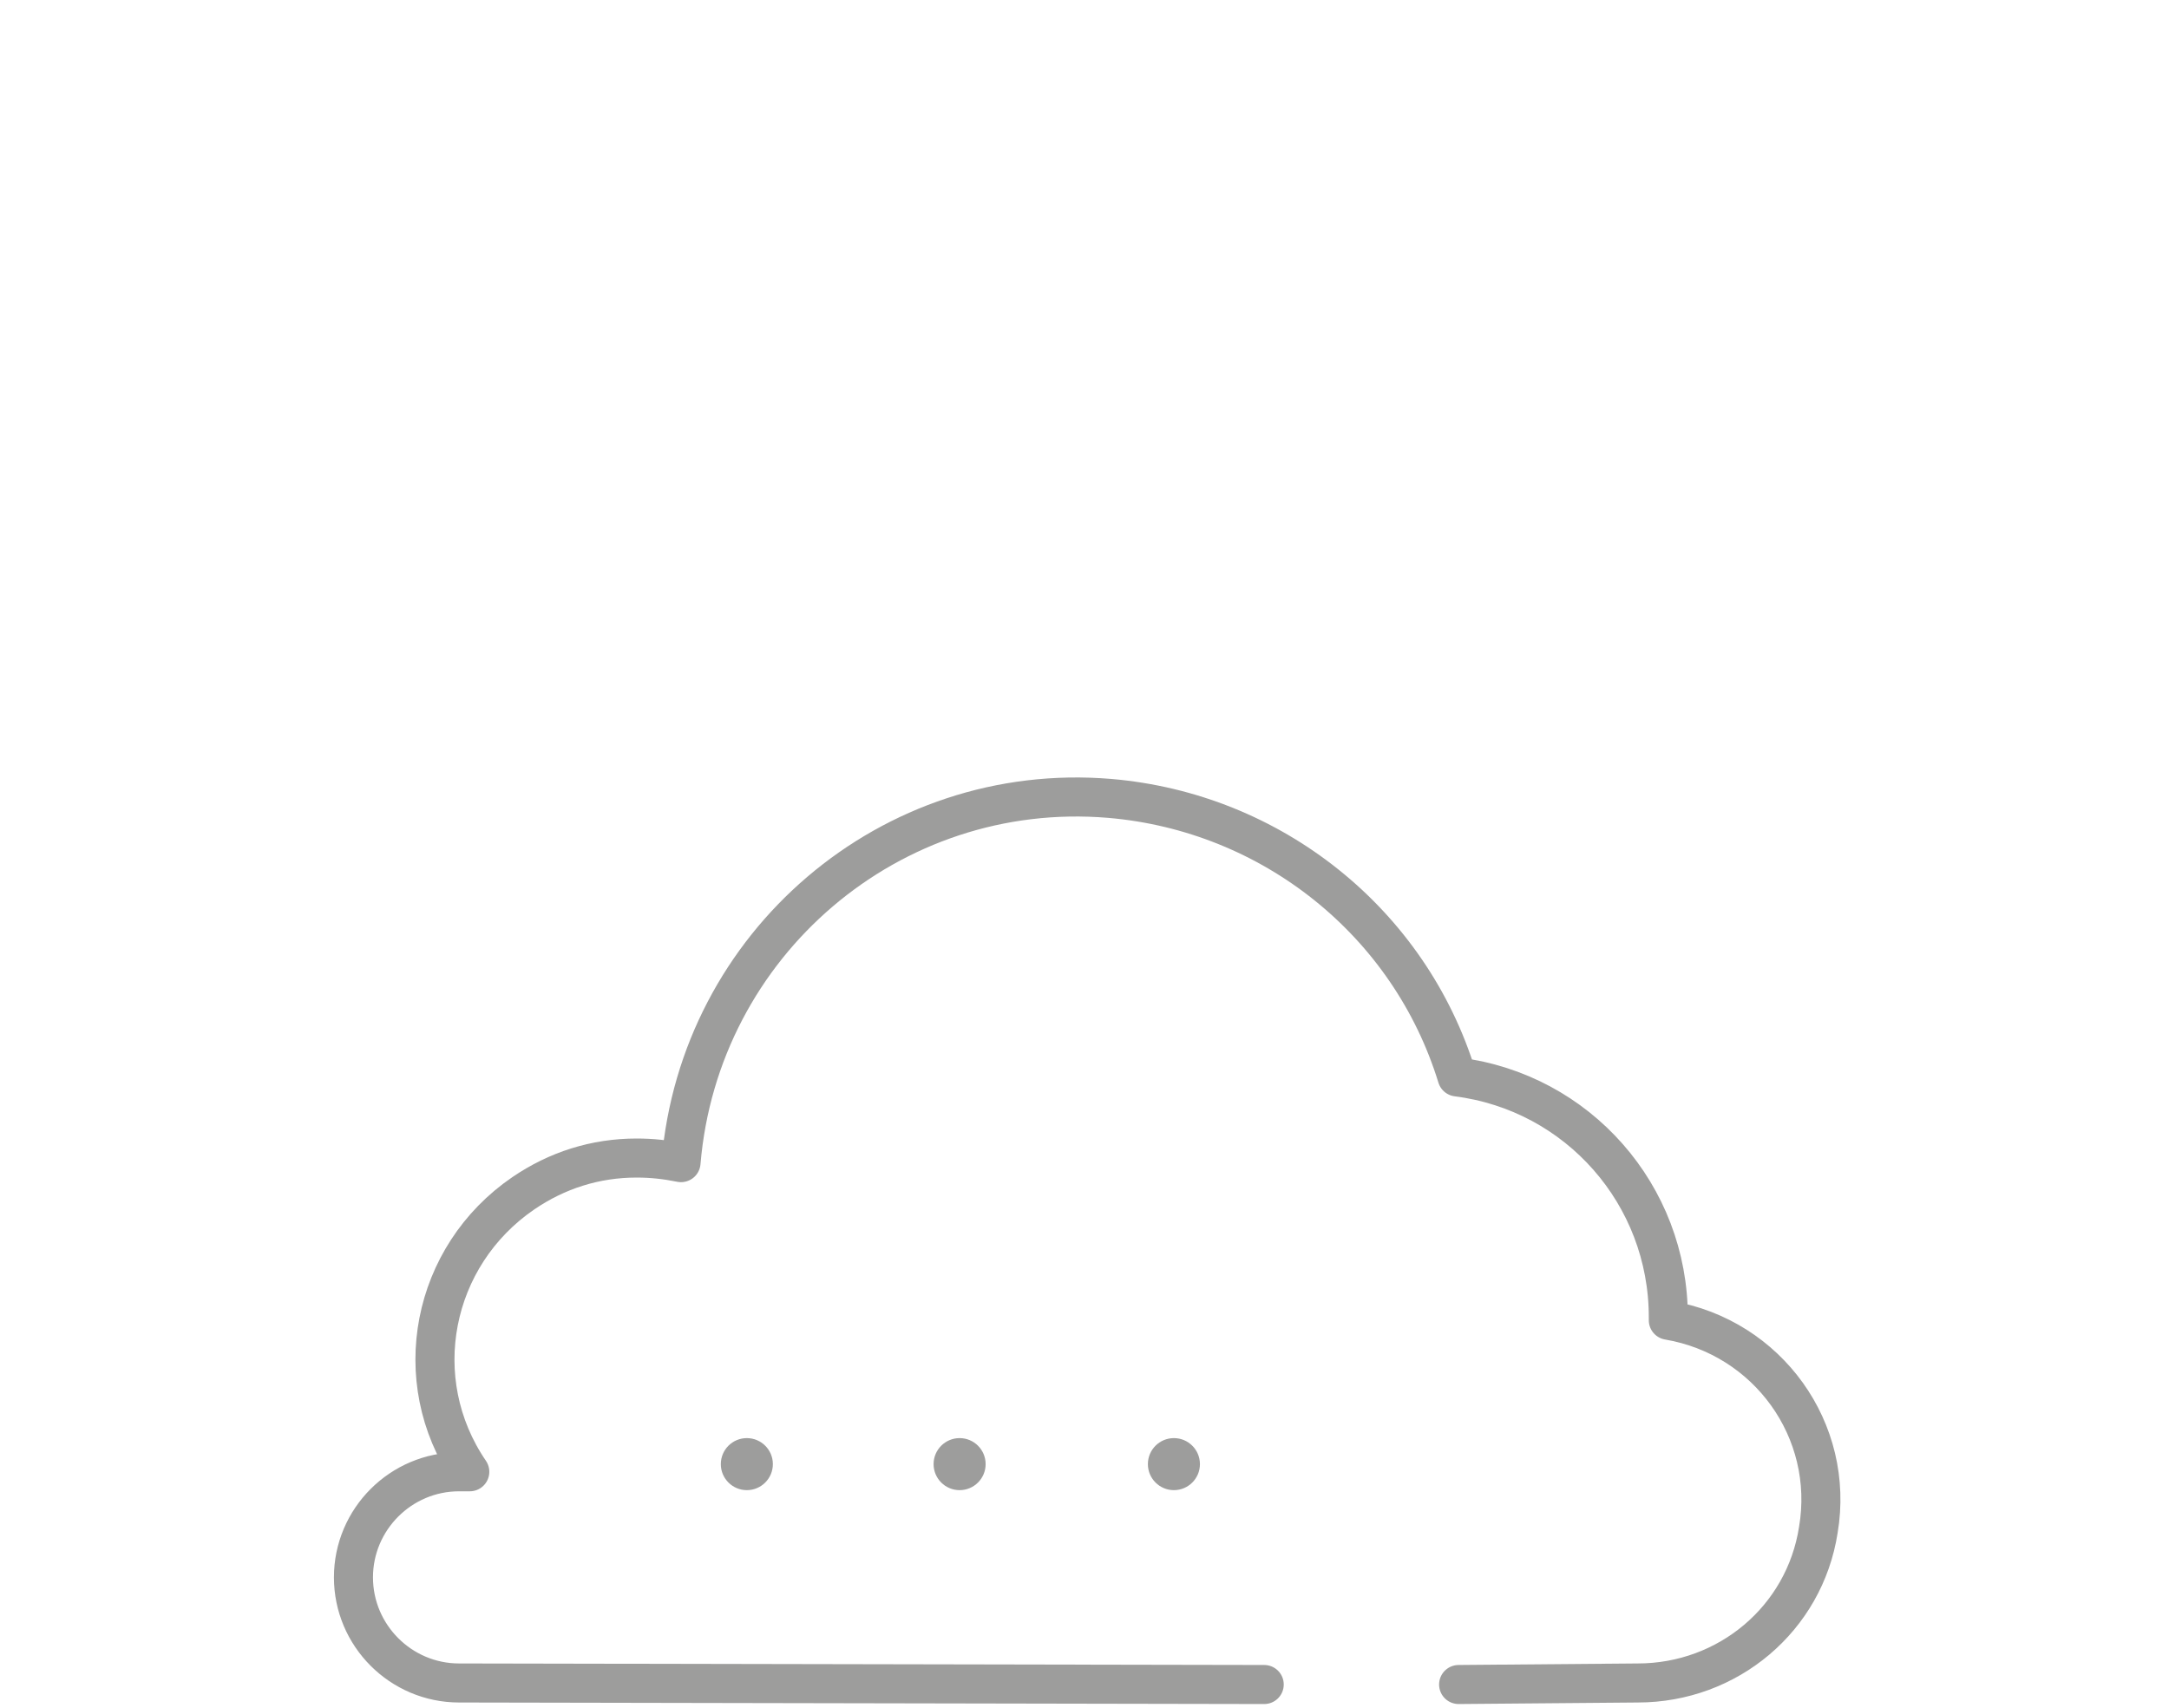
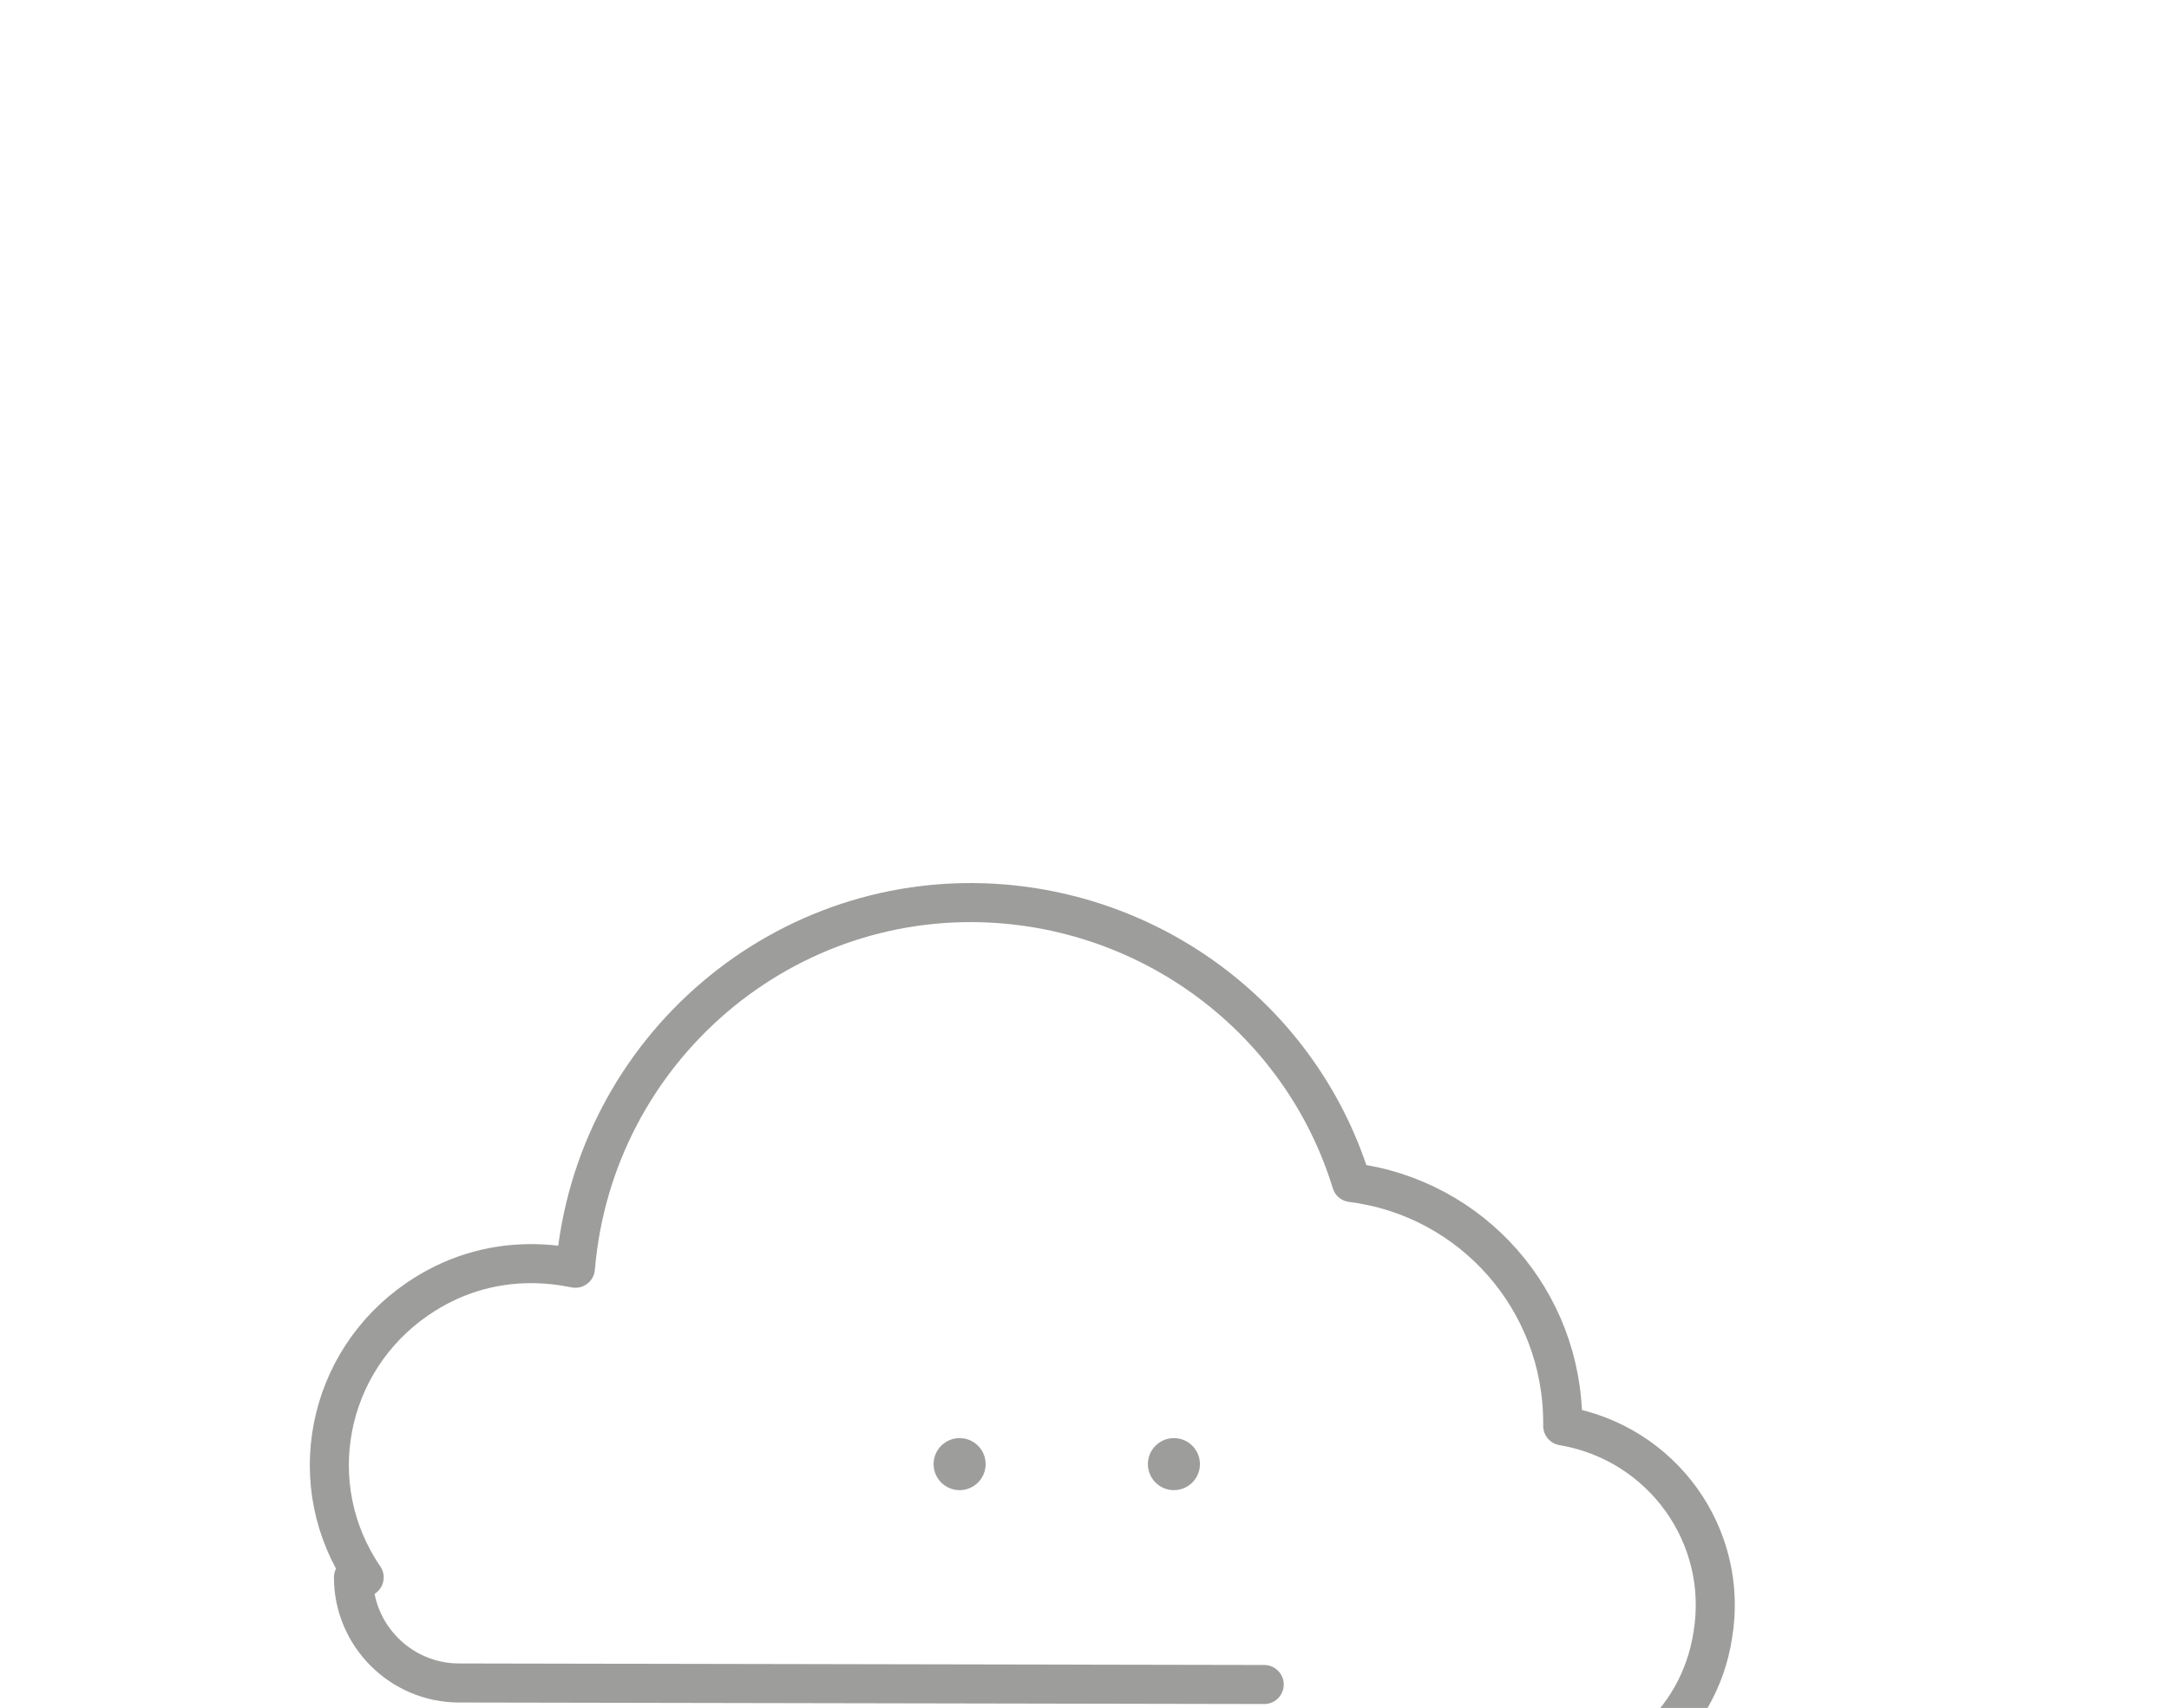
<svg xmlns="http://www.w3.org/2000/svg" id="Ebene_1" x="0px" y="0px" viewBox="0 0 141.7 111.6" style="enable-background:new 0 0 141.7 111.6;" xml:space="preserve">
  <style type="text/css">	.st0{fill:#9D9D9C;}	.st1{fill:none;stroke:#9D9D9C;stroke-width:2.551;stroke-linecap:round;stroke-linejoin:round;}</style>
  <g transform="translate(-1583.809 -58.132)">
-     <circle class="st0" cx="1632.6" cy="153.8" r="1.7" />
    <circle class="st0" cx="1646.5" cy="153.8" r="1.7" />
    <circle class="st0" cx="1660.5" cy="153.8" r="1.7" />
-     <path class="st1" d="M1666.4,168.2l-52.6-0.1c-3.8,0-6.9-3.1-6.9-6.9s3.1-6.9,6.9-6.9c0.2,0,0.5,0,0.7,0c-4.1-6-2.5-14.1,3.5-18.2  c2.2-1.5,4.7-2.3,7.4-2.3c1,0,1.9,0.1,2.9,0.3c1.2-14.3,13.7-25,28-23.8c10.6,0.9,19.6,8.1,22.7,18.2c7.9,1,13.8,7.7,13.8,15.7  c0,0.1,0,0.1,0,0.2c6.5,1.1,10.9,7.2,9.8,13.7c-0.9,5.8-5.9,10-11.8,10l-11.7,0.1" />
+     <path class="st1" d="M1666.4,168.2l-52.6-0.1c-3.8,0-6.9-3.1-6.9-6.9c0.2,0,0.5,0,0.7,0c-4.1-6-2.5-14.1,3.5-18.2  c2.2-1.5,4.7-2.3,7.4-2.3c1,0,1.9,0.1,2.9,0.3c1.2-14.3,13.7-25,28-23.8c10.6,0.9,19.6,8.1,22.7,18.2c7.9,1,13.8,7.7,13.8,15.7  c0,0.1,0,0.1,0,0.2c6.5,1.1,10.9,7.2,9.8,13.7c-0.9,5.8-5.9,10-11.8,10l-11.7,0.1" />
  </g>
</svg>